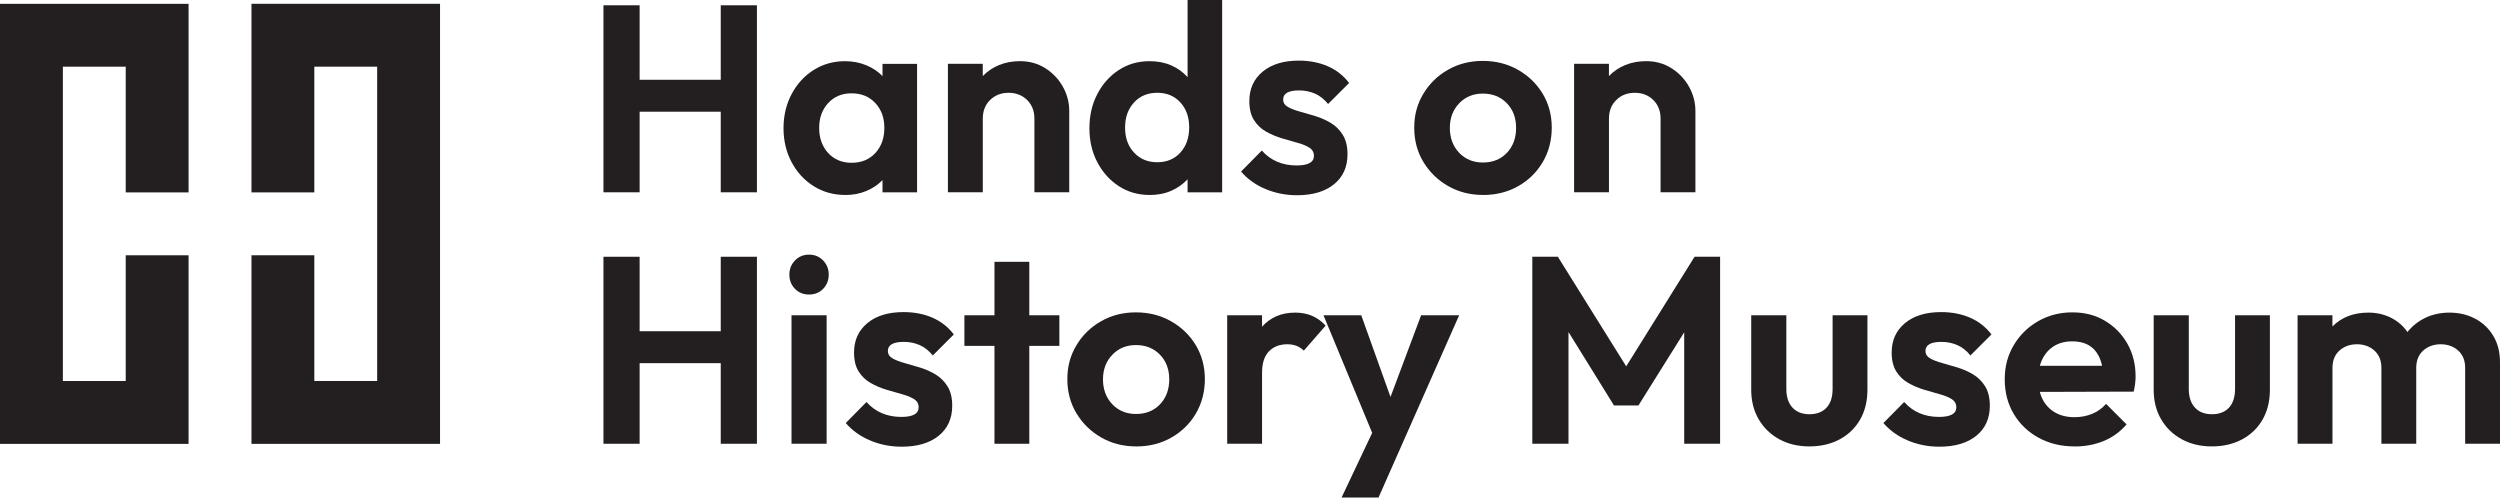
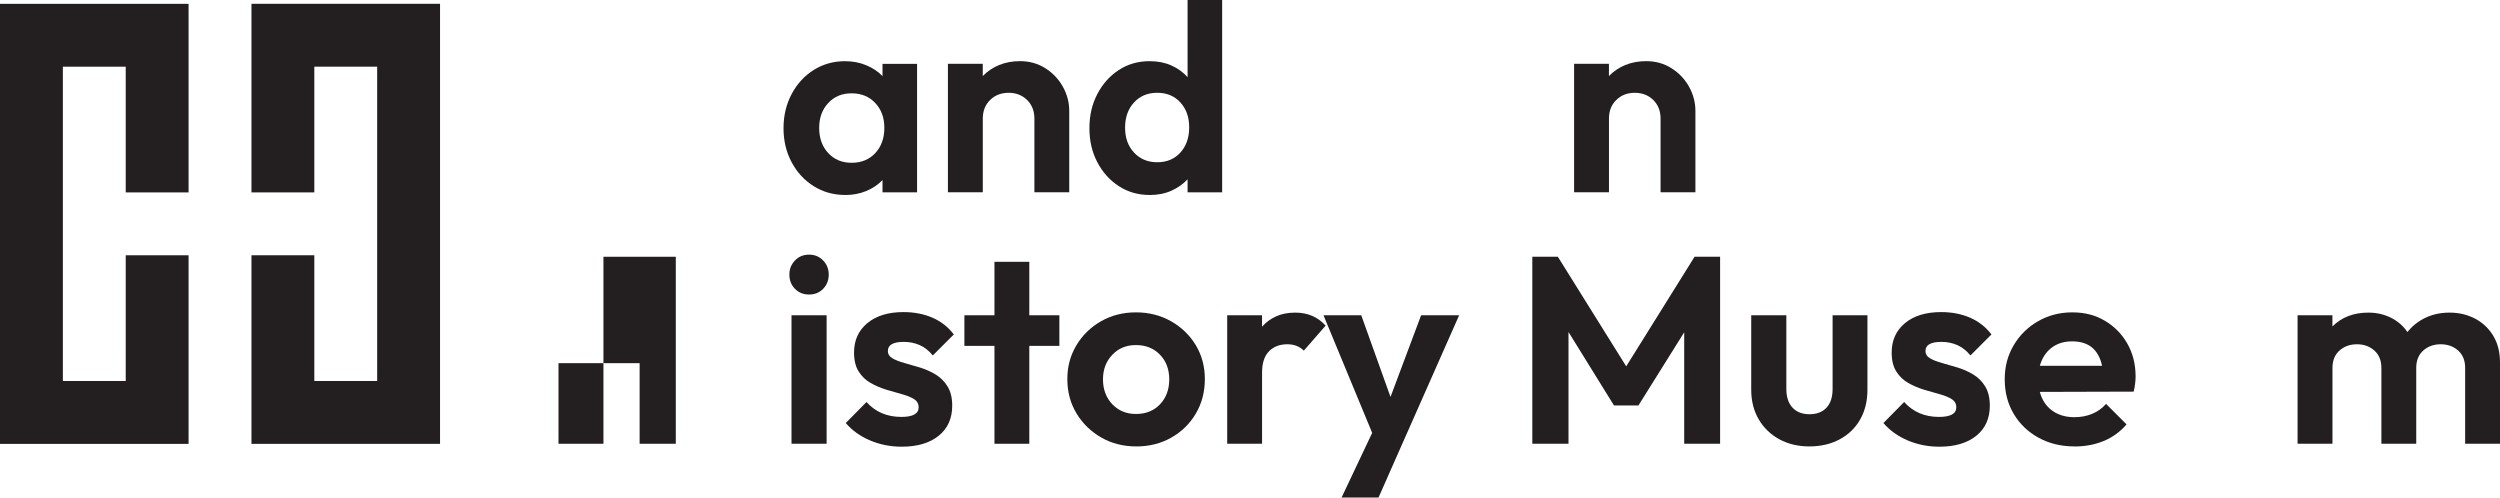
<svg xmlns="http://www.w3.org/2000/svg" viewBox="424.72 392.99 1276.42 254.01">
  <defs>
    <style>
      .cls-1 {
        fill: #231f20;
      }
    </style>
  </defs>
  <g>
-     <path class="cls-1" d="m732.82,491.17v-95.48h18.47v38.03h41.42v-38.03h18.47v95.48h-18.47v-41.15h-41.42v41.15h-18.47Z" />
    <path class="cls-1" d="m856.27,492.53c-5.98,0-11.34-1.5-16.09-4.48-4.76-2.99-8.52-7.06-11.27-12.22-2.76-5.16-4.15-10.95-4.15-17.38s1.38-12.24,4.15-17.45c2.76-5.21,6.52-9.3,11.27-12.29,4.75-2.99,10.07-4.48,15.96-4.48,3.89,0,7.49.68,10.8,2.04,3.31,1.36,6.09,3.21,8.36,5.57v-6.25h17.65v65.6h-17.65v-6.25c-2.27,2.36-5.03,4.21-8.29,5.57-3.26,1.36-6.83,2.04-10.73,2.04Zm3.26-16.43c4.98,0,9.01-1.65,12.09-4.96,3.07-3.31,4.62-7.58,4.62-12.84s-1.54-9.39-4.62-12.7c-3.08-3.3-7.11-4.96-12.09-4.96s-8.88,1.65-11.95,4.96c-3.08,3.31-4.62,7.54-4.62,12.7s1.54,9.53,4.62,12.84c3.07,3.3,7.06,4.96,11.95,4.96Z" />
    <path class="cls-1" d="m908.7,491.17v-65.6h17.79v6.25c2.36-2.44,5.14-4.32,8.36-5.64,3.21-1.31,6.77-1.97,10.66-1.97,4.79,0,9.1,1.2,12.9,3.6,3.8,2.4,6.79,5.55,8.97,9.44,2.17,3.9,3.26,8.01,3.26,12.36v41.56h-17.79v-37.62c0-3.89-1.24-7.06-3.73-9.51-2.49-2.44-5.64-3.67-9.44-3.67s-6.95,1.22-9.44,3.67c-2.49,2.44-3.74,5.61-3.74,9.51v37.62h-17.79Z" />
    <path class="cls-1" d="m1011.64,492.53c-5.89,0-11.13-1.52-15.76-4.55-4.62-3.03-8.26-7.11-10.93-12.22-2.68-5.12-4.01-10.88-4.01-17.32s1.33-12.22,4.01-17.38c2.67-5.16,6.31-9.26,10.93-12.29,4.62-3.03,9.87-4.55,15.76-4.55,4.17,0,7.88.73,11.13,2.18,3.26,1.45,6.03,3.44,8.29,5.98v-39.39h17.65v98.19h-17.65v-6.65c-2.26,2.44-5.03,4.39-8.29,5.84-3.26,1.45-6.97,2.18-11.13,2.18Zm3.94-16.71c4.89,0,8.83-1.65,11.82-4.96,2.98-3.31,4.48-7.58,4.48-12.84s-1.49-9.39-4.48-12.7c-2.99-3.3-6.93-4.96-11.82-4.96s-8.85,1.65-11.88,4.96c-3.04,3.31-4.55,7.58-4.55,12.84s1.51,9.39,4.55,12.7c3.04,3.3,7,4.96,11.88,4.96Z" />
-     <path class="cls-1" d="m1086.89,492.67c-5.7,0-11.07-1.07-16.1-3.19-5.03-2.13-9.17-5.09-12.43-8.9l10.59-10.73c4.53,5.07,10.46,7.61,17.79,7.61,5.89,0,8.83-1.63,8.83-4.89,0-1.81-.79-3.22-2.37-4.21-1.59-1-3.65-1.83-6.18-2.51-2.54-.68-5.2-1.45-8.01-2.31s-5.46-1.99-7.94-3.4c-2.49-1.4-4.53-3.35-6.11-5.84-1.58-2.49-2.37-5.73-2.37-9.71,0-6.25,2.26-11.25,6.79-15.01,4.53-3.76,10.68-5.64,18.47-5.64,5.43,0,10.34.95,14.74,2.85,4.39,1.9,8.03,4.76,10.94,8.56l-10.73,10.73c-1.99-2.45-4.23-4.21-6.72-5.3-2.49-1.08-5.18-1.63-8.08-1.63-5.43,0-8.14,1.54-8.14,4.62,0,1.63.79,2.9,2.37,3.8,1.59.91,3.62,1.7,6.11,2.38,2.48.68,5.14,1.45,7.94,2.31,2.8.86,5.45,2.04,7.94,3.53,2.48,1.5,4.53,3.53,6.11,6.11,1.59,2.58,2.38,5.86,2.38,9.85,0,6.52-2.31,11.63-6.93,15.35-4.62,3.72-10.91,5.57-18.87,5.57Z" />
-     <path class="cls-1" d="m1181.95,492.53c-6.61,0-12.56-1.52-17.86-4.55-5.3-3.03-9.51-7.13-12.63-12.29-3.12-5.16-4.68-11-4.68-17.52s1.54-12.09,4.62-17.25c3.08-5.16,7.27-9.26,12.56-12.29,5.3-3.03,11.25-4.55,17.86-4.55s12.59,1.52,17.93,4.55c5.34,3.04,9.55,7.11,12.63,12.23,3.08,5.12,4.62,10.89,4.62,17.32s-1.54,12.38-4.62,17.59c-3.08,5.21-7.26,9.3-12.56,12.29-5.3,2.99-11.25,4.48-17.86,4.48Zm-.14-16.57c5.07,0,9.17-1.65,12.3-4.96,3.12-3.31,4.68-7.54,4.68-12.7s-1.58-9.37-4.75-12.63c-3.17-3.26-7.25-4.89-12.23-4.89s-8.91,1.65-12.08,4.96c-3.17,3.31-4.76,7.49-4.76,12.56s1.58,9.39,4.76,12.7c3.17,3.3,7.2,4.96,12.08,4.96Z" />
    <path class="cls-1" d="m1228.4,491.17v-65.6h17.79v6.25c2.36-2.44,5.14-4.32,8.36-5.64,3.21-1.31,6.77-1.97,10.66-1.97,4.79,0,9.1,1.2,12.9,3.6,3.8,2.4,6.79,5.55,8.97,9.44,2.17,3.9,3.26,8.01,3.26,12.36v41.56h-17.79v-37.62c0-3.89-1.24-7.06-3.73-9.51-2.49-2.44-5.64-3.67-9.44-3.67s-6.95,1.22-9.44,3.67c-2.49,2.44-3.74,5.61-3.74,9.51v37.62h-17.79Z" />
-     <path class="cls-1" d="m732.82,619.56v-95.48h18.47v38.03h41.42v-38.03h18.47v95.48h-18.47v-41.15h-41.42v41.15h-18.47Z" />
+     <path class="cls-1" d="m732.82,619.56v-95.48h18.47v38.03v-38.03h18.47v95.48h-18.47v-41.15h-41.42v41.15h-18.47Z" />
    <path class="cls-1" d="m837.8,543.37c-2.9,0-5.29-.97-7.2-2.92-1.9-1.94-2.85-4.37-2.85-7.26s.95-5.2,2.85-7.2c1.9-1.99,4.3-2.99,7.2-2.99s5.3,1,7.2,2.99c1.9,2,2.85,4.39,2.85,7.2s-.96,5.32-2.85,7.26c-1.9,1.95-4.31,2.92-7.2,2.92Zm-8.96,76.19v-65.6h17.93v65.6h-17.93Z" />
    <path class="cls-1" d="m885.07,621.06c-5.7,0-11.07-1.07-16.1-3.19-5.03-2.13-9.17-5.09-12.43-8.9l10.59-10.73c4.53,5.07,10.46,7.61,17.79,7.61,5.89,0,8.83-1.63,8.83-4.89,0-1.81-.79-3.22-2.37-4.21-1.59-1-3.65-1.83-6.18-2.51-2.54-.68-5.2-1.45-8.01-2.31-2.81-.86-5.46-1.99-7.94-3.4-2.49-1.4-4.53-3.35-6.11-5.84-1.58-2.49-2.37-5.73-2.37-9.71,0-6.25,2.26-11.25,6.79-15.01,4.53-3.76,10.68-5.64,18.47-5.64,5.43,0,10.34.95,14.74,2.85,4.39,1.9,8.03,4.76,10.94,8.56l-10.73,10.73c-1.99-2.45-4.23-4.21-6.72-5.3-2.49-1.08-5.18-1.63-8.08-1.63-5.43,0-8.14,1.54-8.14,4.62,0,1.63.79,2.9,2.37,3.8,1.59.91,3.62,1.7,6.11,2.38,2.48.68,5.14,1.45,7.94,2.31,2.8.86,5.45,2.04,7.94,3.53,2.48,1.5,4.53,3.53,6.11,6.11,1.59,2.58,2.38,5.86,2.38,9.85,0,6.52-2.31,11.63-6.93,15.35-4.62,3.72-10.91,5.57-18.87,5.57Z" />
    <path class="cls-1" d="m932.46,619.56v-49.98h-15.35v-15.62h15.35v-27.3h17.79v27.3h15.35v15.62h-15.35v49.98h-17.79Z" />
    <path class="cls-1" d="m1004.85,620.92c-6.61,0-12.56-1.52-17.86-4.55-5.29-3.03-9.5-7.13-12.63-12.29-3.12-5.16-4.69-11-4.69-17.52s1.54-12.09,4.62-17.25c3.07-5.16,7.26-9.26,12.56-12.29,5.3-3.03,11.24-4.55,17.86-4.55s12.58,1.52,17.93,4.55c5.34,3.04,9.55,7.11,12.63,12.23,3.07,5.12,4.62,10.89,4.62,17.32s-1.54,12.38-4.62,17.59c-3.08,5.21-7.27,9.3-12.57,12.29-5.29,2.99-11.24,4.48-17.86,4.48Zm-.13-16.57c5.07,0,9.16-1.65,12.29-4.96,3.12-3.31,4.69-7.54,4.69-12.7s-1.59-9.37-4.76-12.63c-3.17-3.26-7.25-4.89-12.22-4.89s-8.92,1.65-12.09,4.96c-3.17,3.31-4.76,7.49-4.76,12.56s1.59,9.39,4.76,12.7c3.17,3.3,7.2,4.96,12.09,4.96Z" />
    <path class="cls-1" d="m1051.29,619.56v-65.6h17.79v5.84c1.99-2.26,4.39-4.03,7.2-5.3,2.81-1.27,6.07-1.9,9.78-1.9,6.34,0,11.49,2.22,15.48,6.65l-11.13,12.77c-2.18-2.17-4.98-3.26-8.42-3.26-3.89,0-7.01,1.2-9.37,3.6-2.35,2.4-3.53,6.04-3.53,10.93v36.26h-17.79Z" />
    <path class="cls-1" d="m1109.69,647l15.62-33-24.85-60.03h19.28l14.93,41.69,15.62-41.69h19.42l-29.2,66-11.95,27.03h-18.88Z" />
    <path class="cls-1" d="m1207.07,619.56v-95.48h13.04l34.9,55.95,34.9-55.95h13.04v95.48h-18.33v-56.91l-23.36,37.35h-12.49l-23.22-37.49v57.04h-18.47Z" />
    <path class="cls-1" d="m1348.58,620.92c-5.79,0-10.93-1.22-15.41-3.67-4.48-2.45-7.99-5.84-10.52-10.19-2.54-4.35-3.81-9.37-3.81-15.08v-38.03h17.93v37.62c0,4.08,1.04,7.25,3.12,9.51,2.08,2.26,4.98,3.4,8.69,3.4s6.61-1.11,8.69-3.33c2.08-2.22,3.12-5.41,3.12-9.58v-37.62h17.79v38.03c0,5.79-1.25,10.87-3.73,15.21-2.49,4.34-5.98,7.72-10.46,10.12-4.48,2.4-9.62,3.6-15.42,3.6Z" />
    <path class="cls-1" d="m1414.86,621.06c-5.7,0-11.07-1.07-16.1-3.19-5.02-2.13-9.16-5.09-12.43-8.9l10.6-10.73c4.53,5.07,10.46,7.61,17.79,7.61,5.88,0,8.83-1.63,8.83-4.89,0-1.81-.79-3.22-2.38-4.21-1.58-1-3.65-1.83-6.17-2.51-2.54-.68-5.21-1.45-8.02-2.31-2.81-.86-5.45-1.99-7.94-3.4-2.49-1.4-4.53-3.35-6.11-5.84-1.59-2.49-2.38-5.73-2.38-9.71,0-6.25,2.26-11.25,6.79-15.01,4.53-3.76,10.69-5.64,18.48-5.64,5.43,0,10.34.95,14.74,2.85,4.39,1.9,8.03,4.76,10.93,8.56l-10.73,10.73c-1.99-2.45-4.23-4.21-6.72-5.3-2.49-1.08-5.19-1.63-8.08-1.63-5.43,0-8.15,1.54-8.15,4.62,0,1.63.79,2.9,2.38,3.8,1.58.91,3.62,1.7,6.11,2.38,2.49.68,5.14,1.45,7.94,2.31,2.81.86,5.45,2.04,7.94,3.53,2.49,1.5,4.53,3.53,6.11,6.11,1.58,2.58,2.37,5.86,2.37,9.85,0,6.52-2.31,11.63-6.92,15.35-4.62,3.72-10.91,5.57-18.88,5.57Z" />
    <path class="cls-1" d="m1483.99,620.92c-6.89,0-13.02-1.47-18.4-4.42-5.39-2.94-9.62-6.99-12.7-12.15-3.08-5.16-4.62-11.05-4.62-17.66s1.51-12.22,4.55-17.38c3.03-5.16,7.17-9.26,12.43-12.29,5.25-3.03,11.09-4.55,17.52-4.55s11.79,1.43,16.63,4.28c4.84,2.86,8.67,6.75,11.48,11.68,2.8,4.94,4.21,10.52,4.21,16.77,0,2.27-.32,4.85-.96,7.74l-47.94.14c1.09,4.08,3.17,7.25,6.25,9.51,3.08,2.26,6.88,3.4,11.41,3.4,3.26,0,6.27-.57,9.03-1.7,2.76-1.13,5.14-2.83,7.13-5.09l10.46,10.46c-3.26,3.8-7.15,6.63-11.68,8.49-4.53,1.86-9.46,2.79-14.8,2.79Zm-1.22-53.65c-4.26,0-7.81,1.11-10.66,3.33-2.85,2.22-4.82,5.28-5.91,9.17h31.78c-1.81-8.33-6.88-12.49-15.21-12.49Z" />
-     <path class="cls-1" d="m1554.06,620.92c-5.8,0-10.94-1.22-15.42-3.67-4.48-2.45-7.99-5.84-10.52-10.19-2.54-4.35-3.8-9.37-3.8-15.08v-38.03h17.93v37.62c0,4.08,1.04,7.25,3.12,9.51,2.08,2.26,4.98,3.4,8.69,3.4s6.61-1.11,8.69-3.33c2.08-2.22,3.12-5.41,3.12-9.58v-37.62h17.79v38.03c0,5.79-1.24,10.87-3.73,15.21-2.49,4.34-5.98,7.72-10.46,10.12-4.48,2.4-9.62,3.6-15.41,3.6Z" />
    <path class="cls-1" d="m1597.79,619.56v-65.6h17.79v5.7c4.7-4.71,10.82-7.06,18.34-7.06,4.16,0,7.99.86,11.47,2.58,3.48,1.72,6.31,4.17,8.49,7.33,2.54-3.17,5.64-5.61,9.3-7.33,3.67-1.72,7.72-2.58,12.16-2.58,4.8,0,9.14,1.02,13.04,3.06,3.89,2.04,7,4.96,9.3,8.76,2.31,3.8,3.46,8.33,3.46,13.58v41.56h-17.79v-38.71c0-3.8-1.2-6.77-3.6-8.9-2.4-2.13-5.37-3.19-8.89-3.19s-6.5,1.07-8.89,3.19c-2.4,2.13-3.6,5.09-3.6,8.9v38.71h-17.79v-38.71c0-3.8-1.2-6.77-3.6-8.9-2.4-2.13-5.37-3.19-8.89-3.19s-6.5,1.07-8.89,3.19c-2.4,2.13-3.6,5.09-3.6,8.9v38.71h-17.79Z" />
  </g>
  <path class="cls-1" d="m521,394.94v96.29h-32.09v-64.19h-32.09v160.48h32.09v-64.19h32.09v96.29h-96.28v-224.67h96.28Zm128.39,224.67h-96.28v-96.29h32.09v64.19h32.09v-160.48h-32.09v64.19h-32.09v-96.29h96.28v224.67Z" />
</svg>